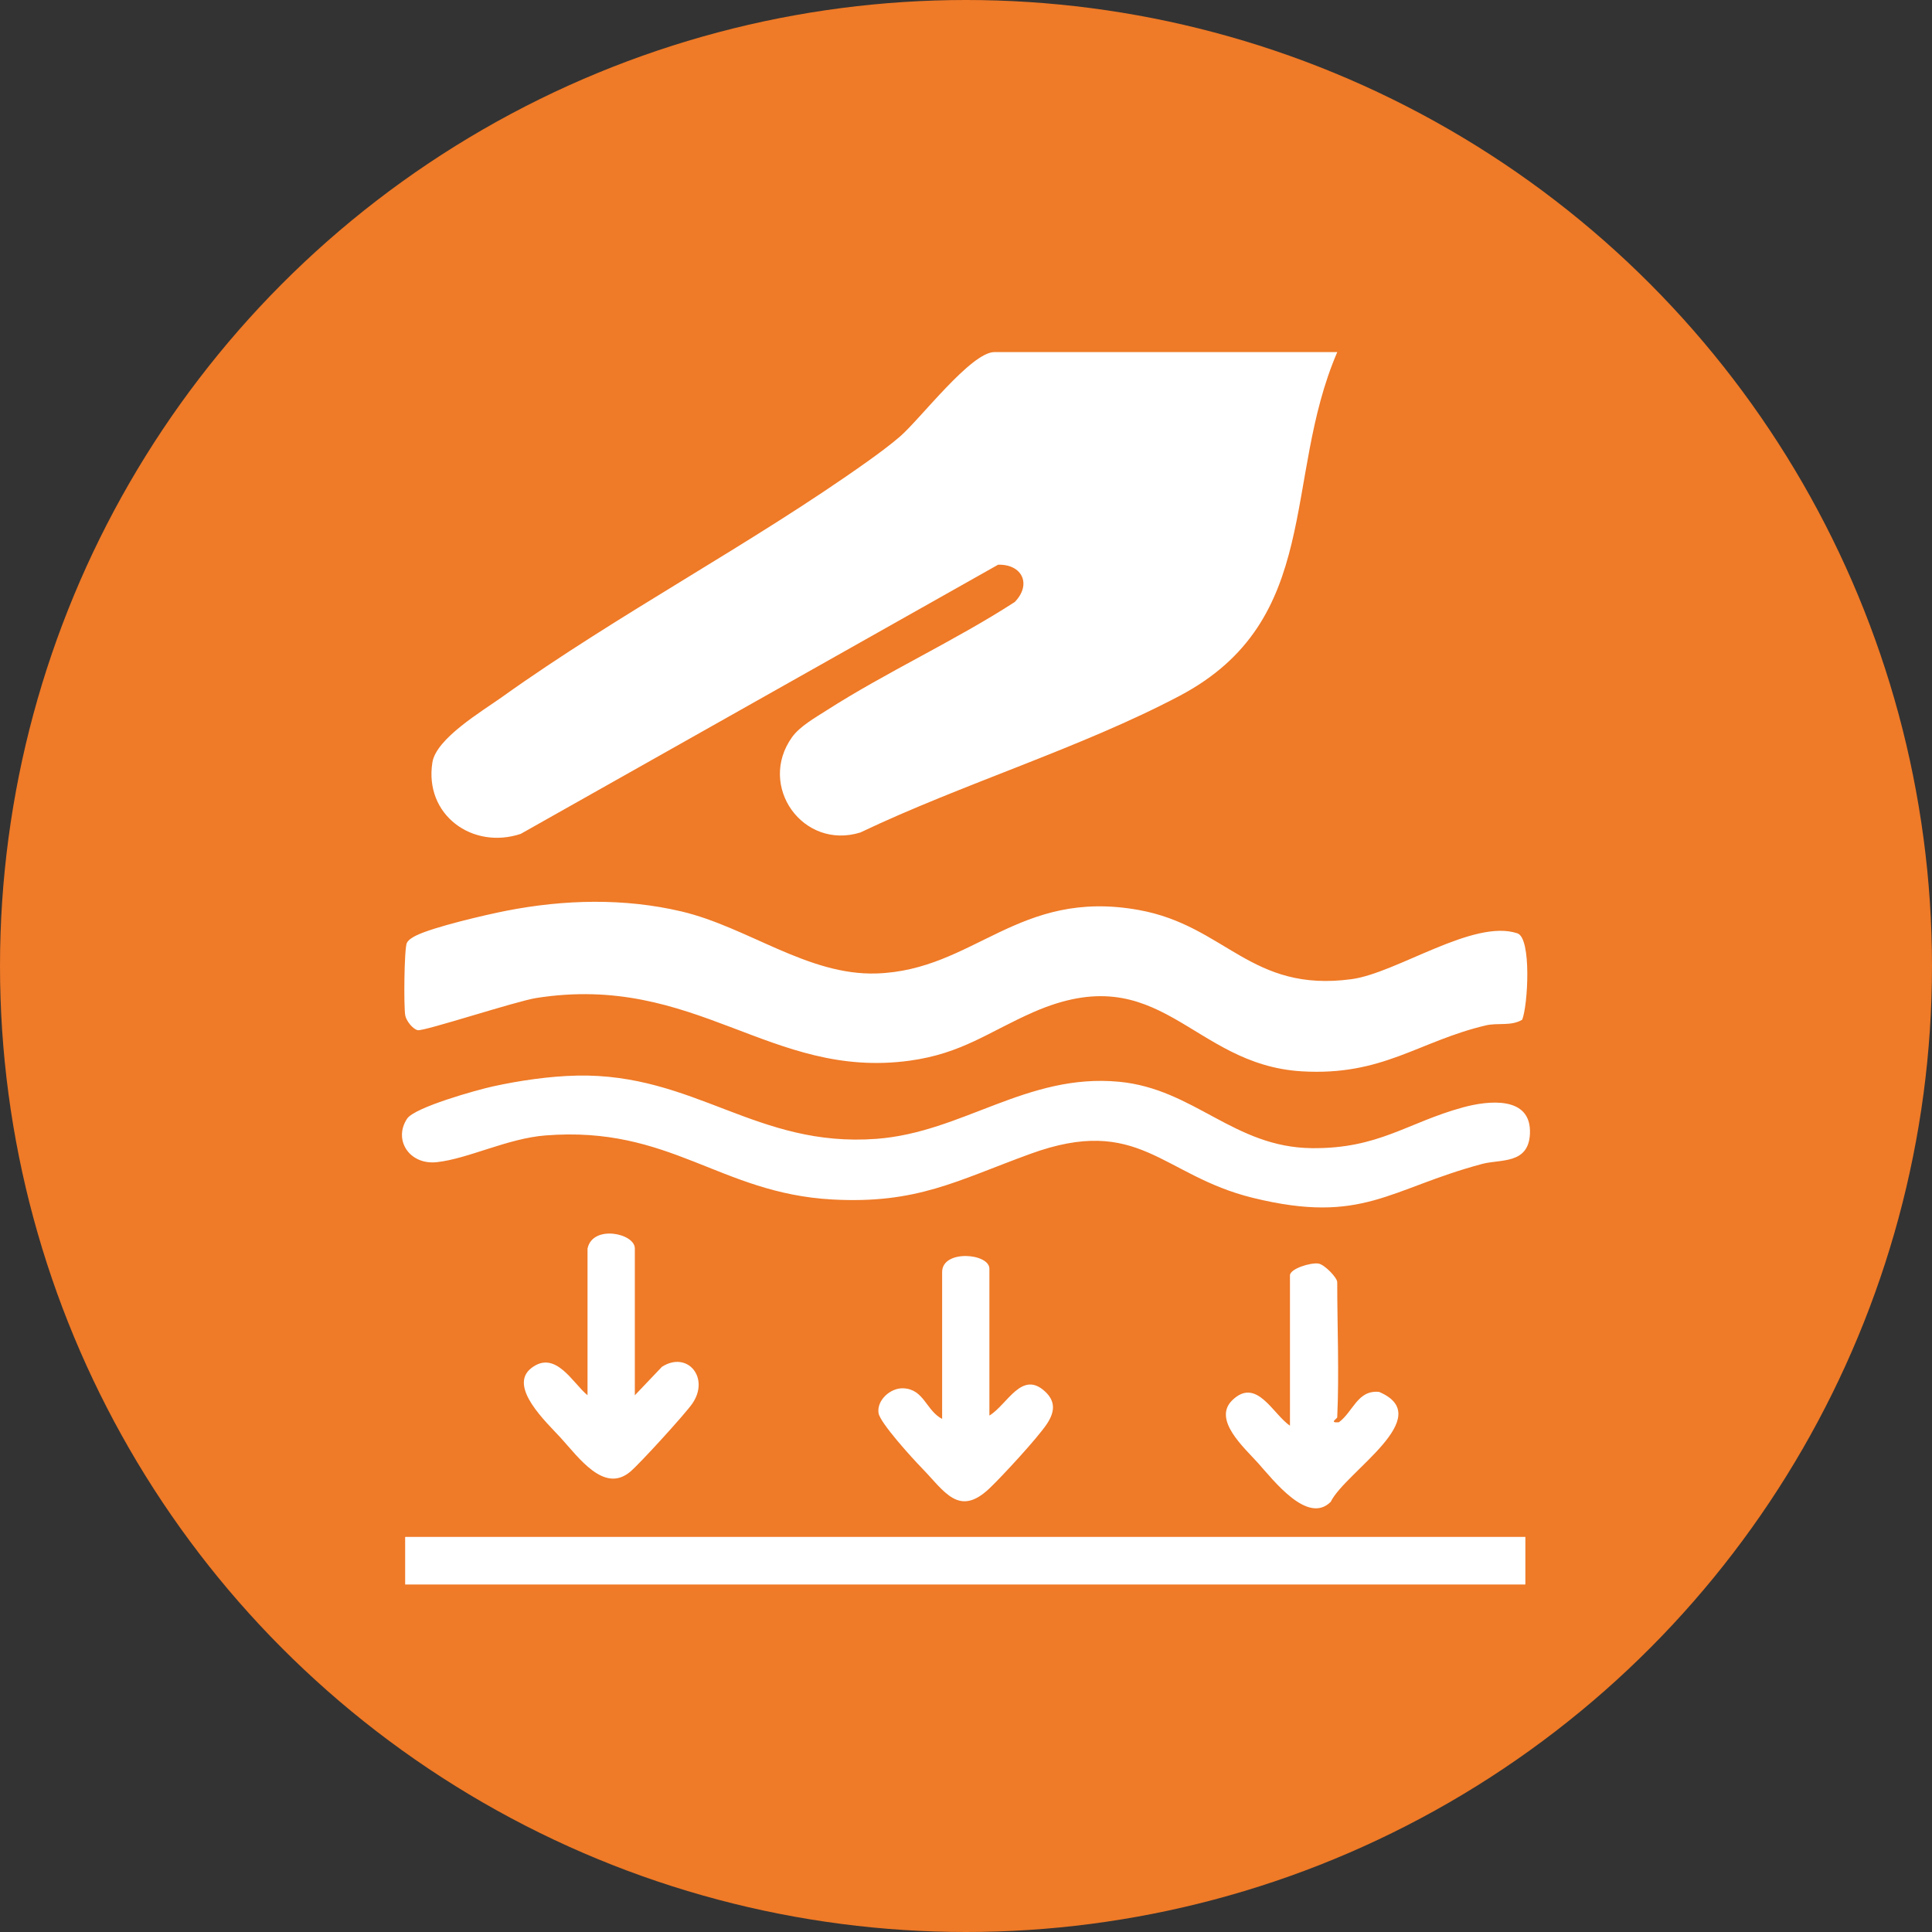
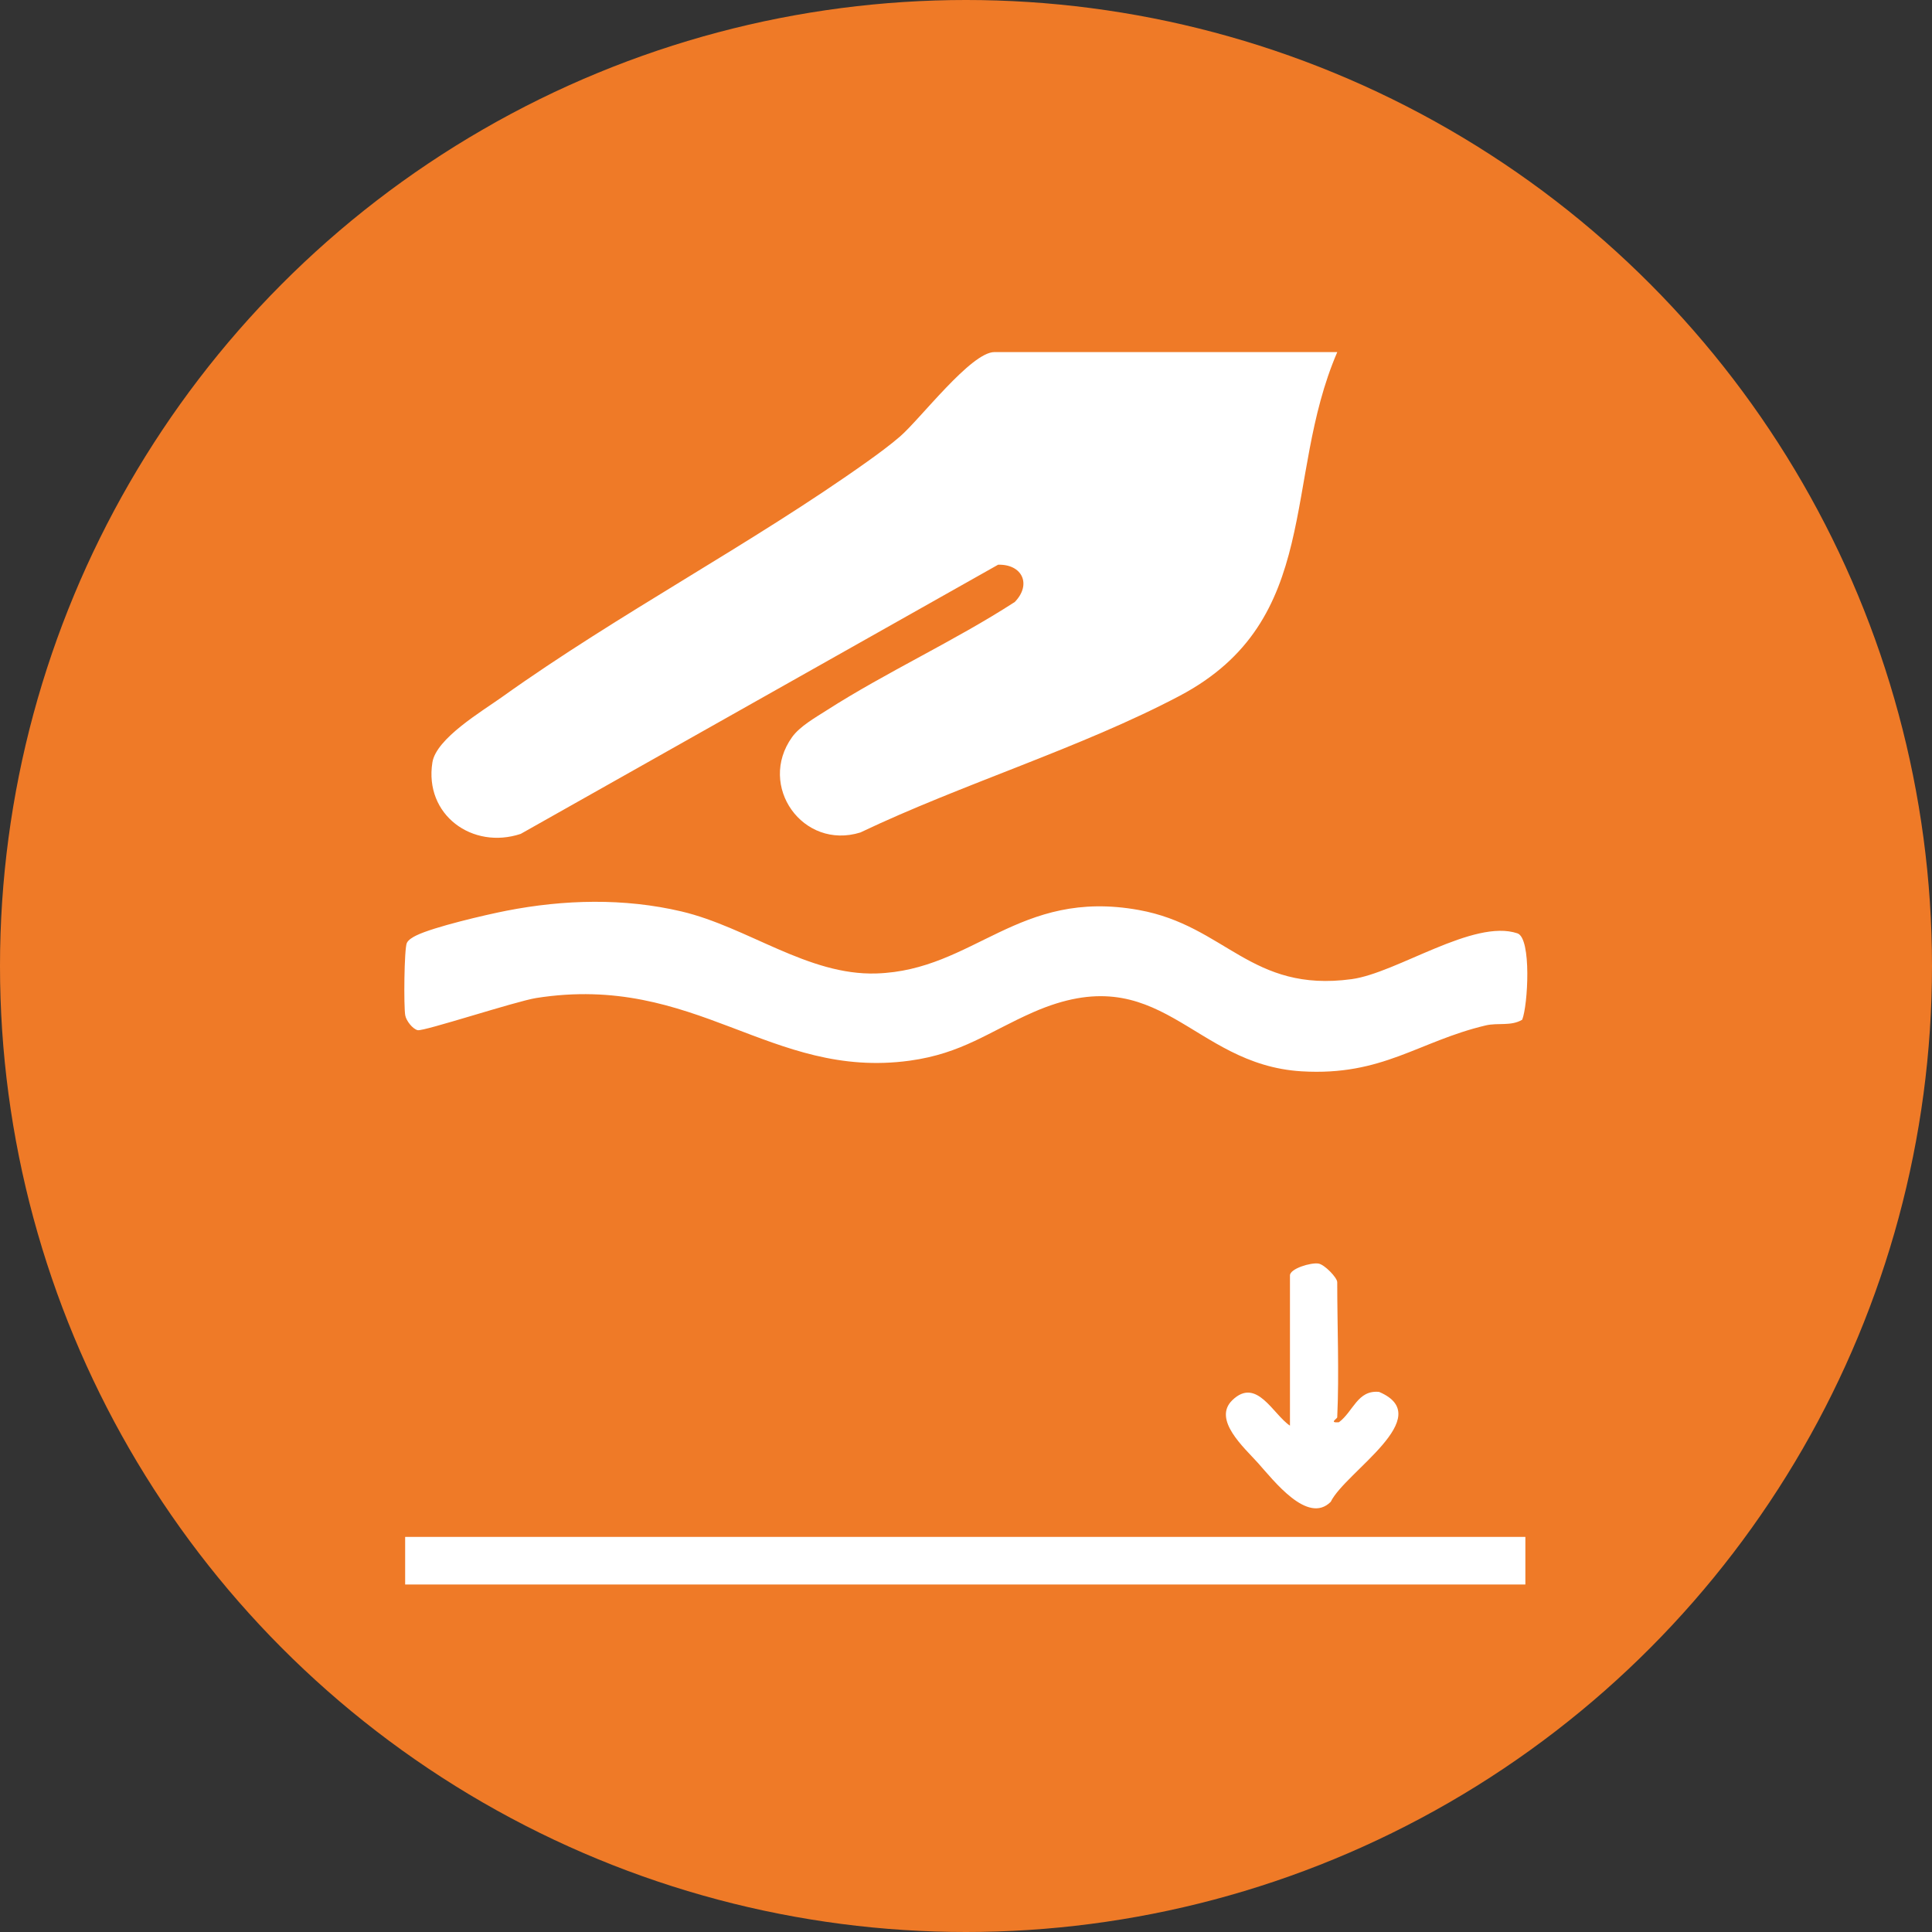
<svg xmlns="http://www.w3.org/2000/svg" id="_Слой_2" data-name="Слой 2" viewBox="0 0 522.78 522.78">
  <rect x="0" y="0" width="522.78" height="522.78" fill="#333333" stroke="none" />
  <defs>
    <style> .cls-1 { fill: #fff; } .cls-2 { fill: #ef7a27; } </style>
  </defs>
  <g id="_Слой_1-2" data-name="Слой 1">
    <g>
      <circle class="cls-2" cx="261.39" cy="261.39" r="261.39" />
      <g>
        <path class="cls-1" d="M361.85,95.28c-14.87,34.44-3.82,72.5-42.66,93.01-26.66,14.08-58.92,23.87-86.38,36.97-15.56,4.83-27.93-12.59-18.49-25.79,2.08-2.91,6.23-5.26,9.25-7.19,16.29-10.45,34.69-18.82,51.02-29.39,4.62-4.77,2.01-10.27-4.52-10.08l-129.17,72.83c-13.07,4.34-26.15-5.15-23.9-19.33,1.03-6.51,13.41-13.82,18.84-17.7,31.76-22.69,67.49-41.36,98.89-63.74,2.94-2.1,6.06-4.39,8.79-6.74,5.49-4.74,19.23-22.86,25.56-22.86h92.75Z" />
        <path class="cls-1" d="M411.89,275.93c-3.06,1.81-6.54.75-9.88,1.54-18.25,4.33-27.89,13.73-49.79,12.42-30.03-1.8-38.08-31.15-72.6-16.01-12.05,5.29-19.27,11.18-33.47,13.13-37.76,5.16-57.79-23.76-101.04-16.96-5.51.87-30.46,9.08-32.08,8.71-1.37-.32-3.09-2.52-3.37-3.99-.44-2.3-.3-18.08.43-19.62.42-.88,1.66-1.59,2.55-2.02,4.67-2.3,18.77-5.59,24.38-6.69,15.6-3.05,31.86-3.47,47.39.19,17.91,4.23,34.2,17.37,52.73,16.78,26.49-.84,38.35-23.07,71.02-17.17,23.52,4.25,30.27,22.41,57.57,18.71,12.26-1.66,32.97-16.38,44.86-12.4,3.89,1.3,2.84,19.59,1.3,23.38Z" />
-         <path class="cls-1" d="M156.06,291.04c32.07-.63,48.56,19.55,81.09,17.12,23.31-1.74,40.71-17.8,65.64-15.45,20.35,1.92,31.05,17.76,52.2,17.97,18.11.18,25.78-6.91,40.86-11.03,6.84-1.87,18.57-3.22,18.14,7.09-.35,8.38-7.96,6.88-12.9,8.2-25.27,6.73-32.28,16.51-62.1,9.18-24.75-6.08-30.7-22.67-60.29-11.86-19.92,7.27-30.59,13.55-53.46,12.31-30.58-1.66-43.79-20.02-77.67-17.33-10.27.81-20.85,6.3-29.35,7.23-7.43.82-11.86-6.02-8.07-11.76,2.03-3.08,18.82-7.77,23.23-8.74,7.15-1.57,15.35-2.77,22.67-2.92Z" />
        <rect class="cls-1" x="109.63" y="415.87" width="303.12" height="12.88" />
-         <path class="cls-1" d="M158.99,337.81c1.39-6.48,12.79-4.12,12.79,0v39.74l7.35-7.72c6.91-4.39,13.03,3.02,8.18,10-1.96,2.82-14.13,16.18-16.77,18.4-7.08,5.97-13.93-3.82-18.89-9.25-3.7-4.04-14.36-13.85-7.83-18.83,6.54-4.99,11.19,4.17,15.16,7.39v-39.74Z" />
-         <path class="cls-1" d="M267.73,383.03c4.89-2.98,8.76-12.44,15.12-6.44,2.9,2.73,2.49,5.62.41,8.74-2.49,3.74-12.01,14.07-15.5,17.39-8.31,7.91-12.16.85-18.34-5.5-2.45-2.52-11.3-12.2-11.7-14.86-.51-3.46,3.19-6.83,6.67-6.7,5.65.21,6.15,5.97,10.54,8.29v-39.74c0-6.18,12.79-5.11,12.79-.91v39.74Z" />
        <path class="cls-1" d="M361.85,383.49c-.02.42-2.35,1.58.44,1.36,3.91-2.9,5.04-8.81,10.89-8.21,15.85,6.75-9.15,21.64-13.1,29.74-6.23,6.23-15.39-5.72-19.72-10.55-3.7-4.12-12.33-11.71-6.9-16.96,6.58-6.35,11.01,3.86,15.59,6.9v-40.65c0-1.85,5.67-3.54,7.72-3.21,1.66.27,5.07,3.83,5.07,5.03,0,11.99.55,24.64,0,36.54Z" />
      </g>
    </g>
  </g>
</svg>